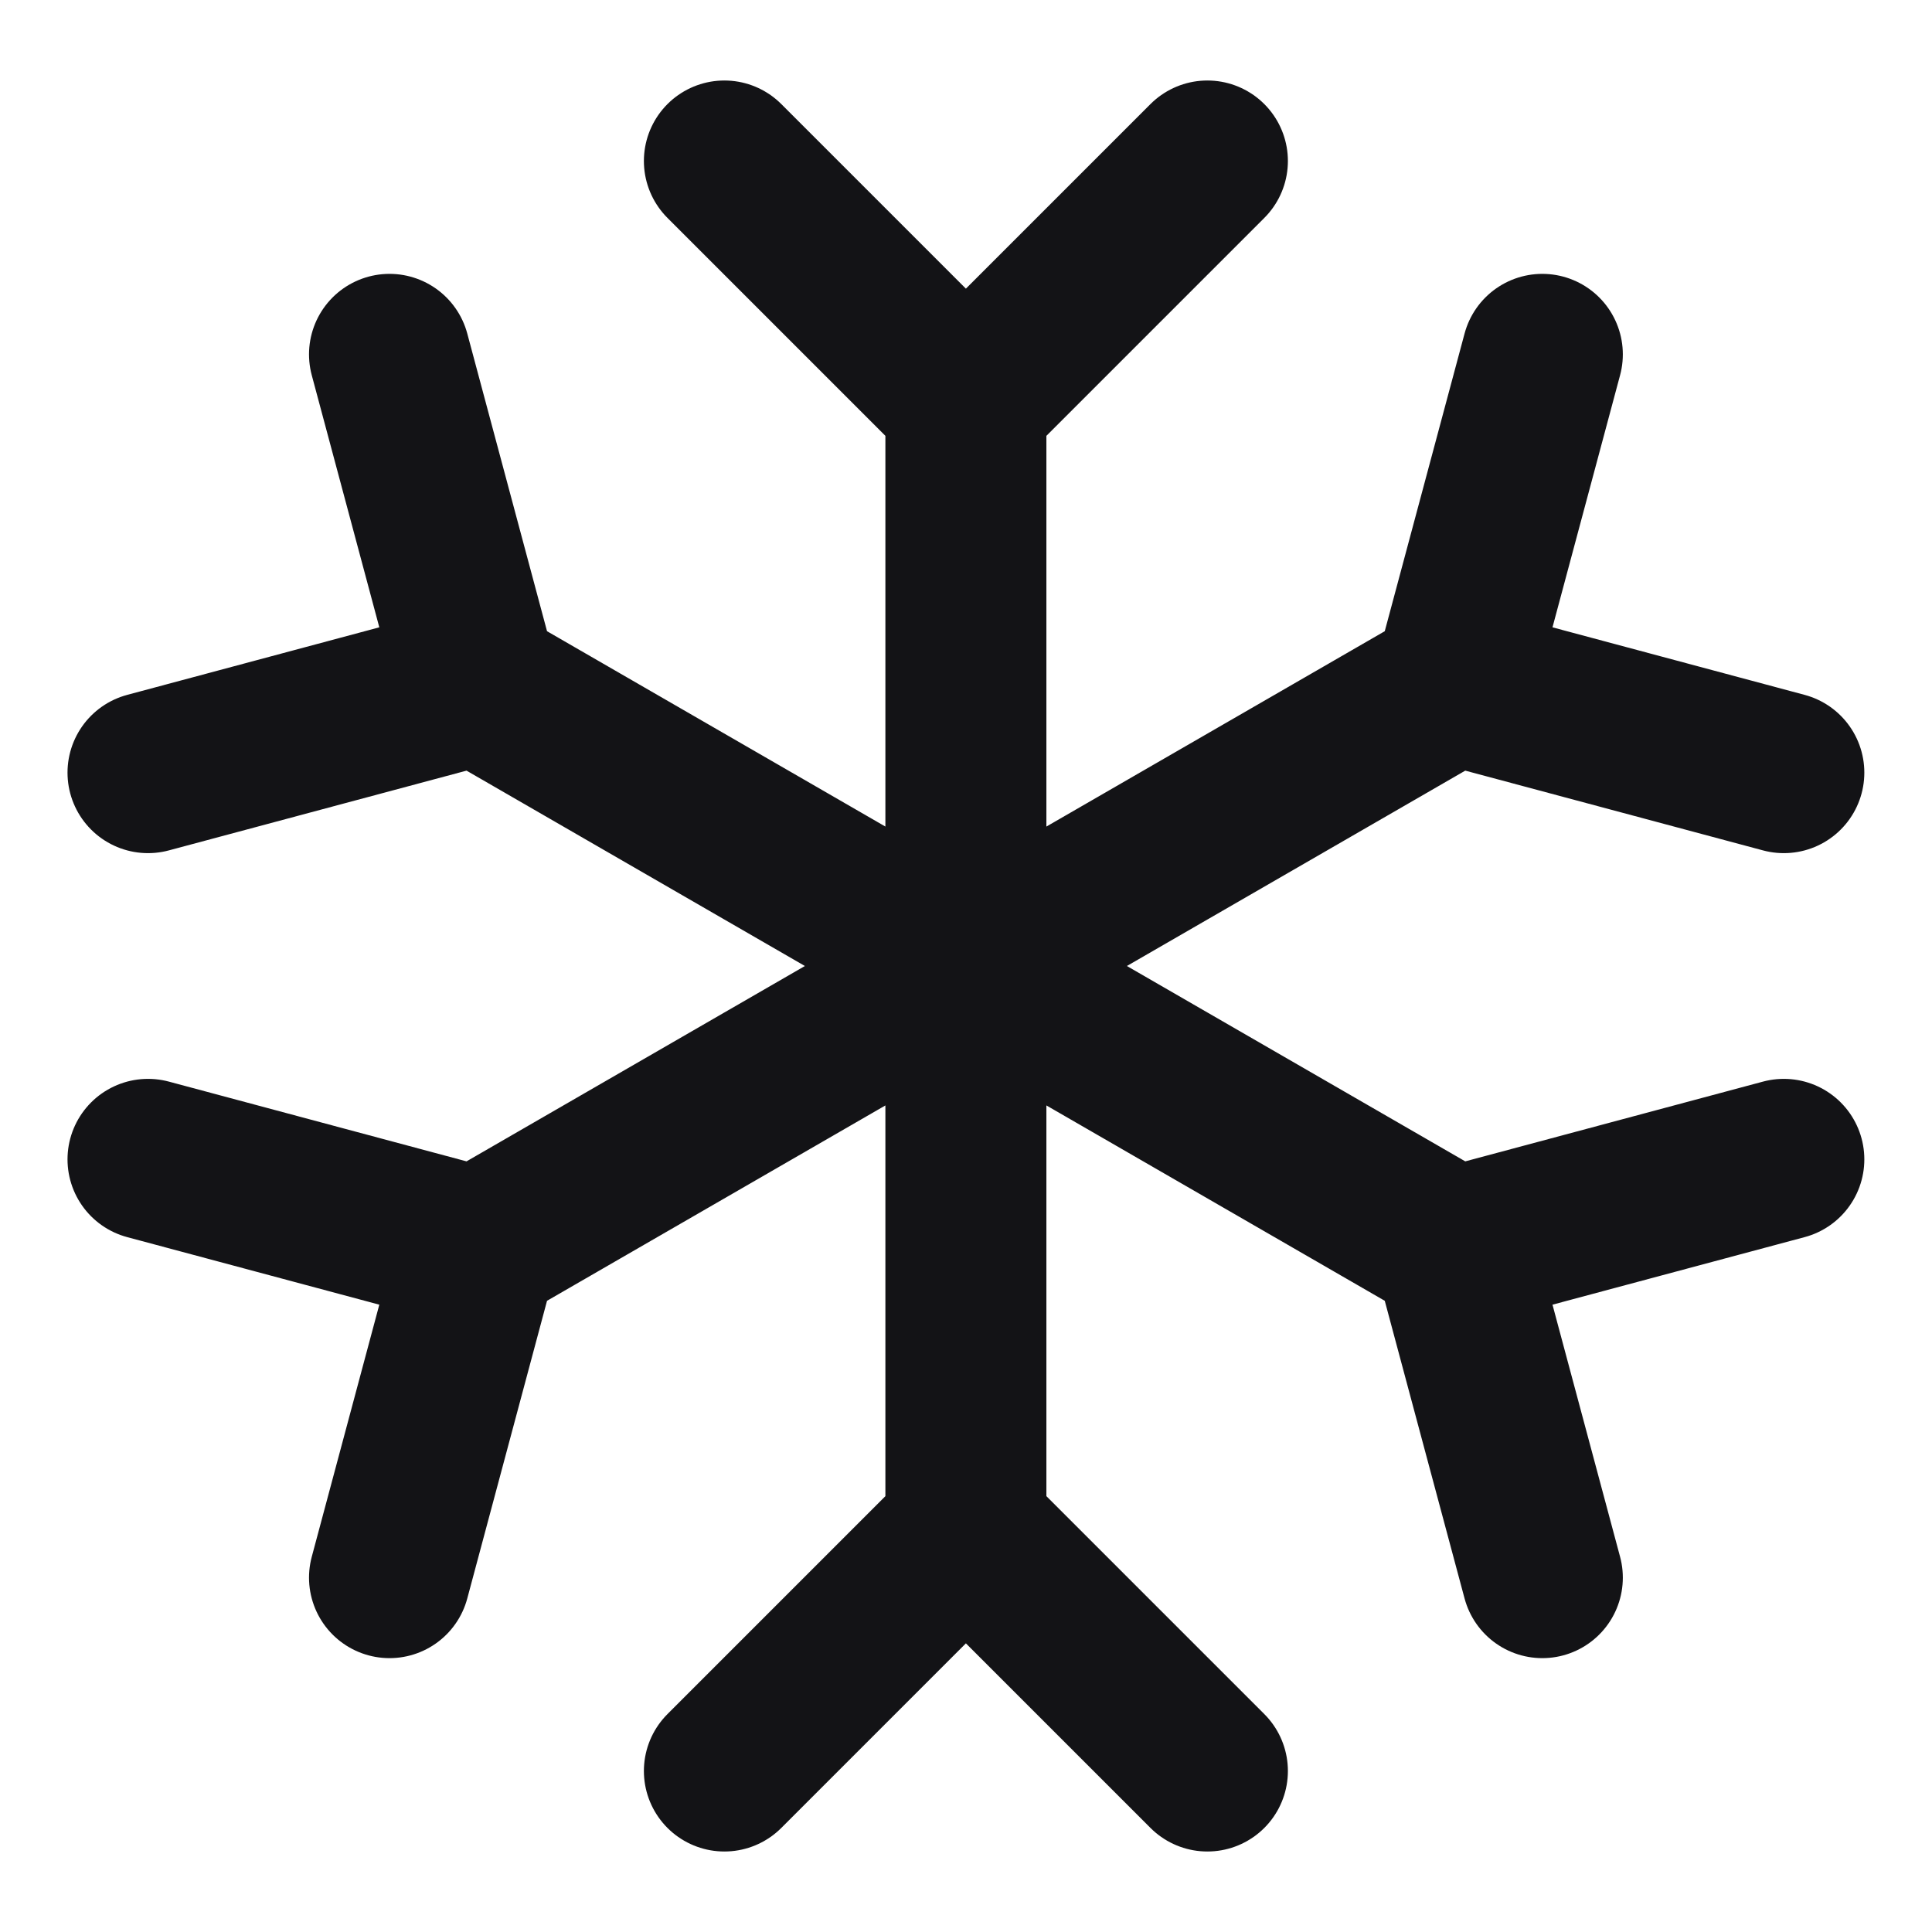
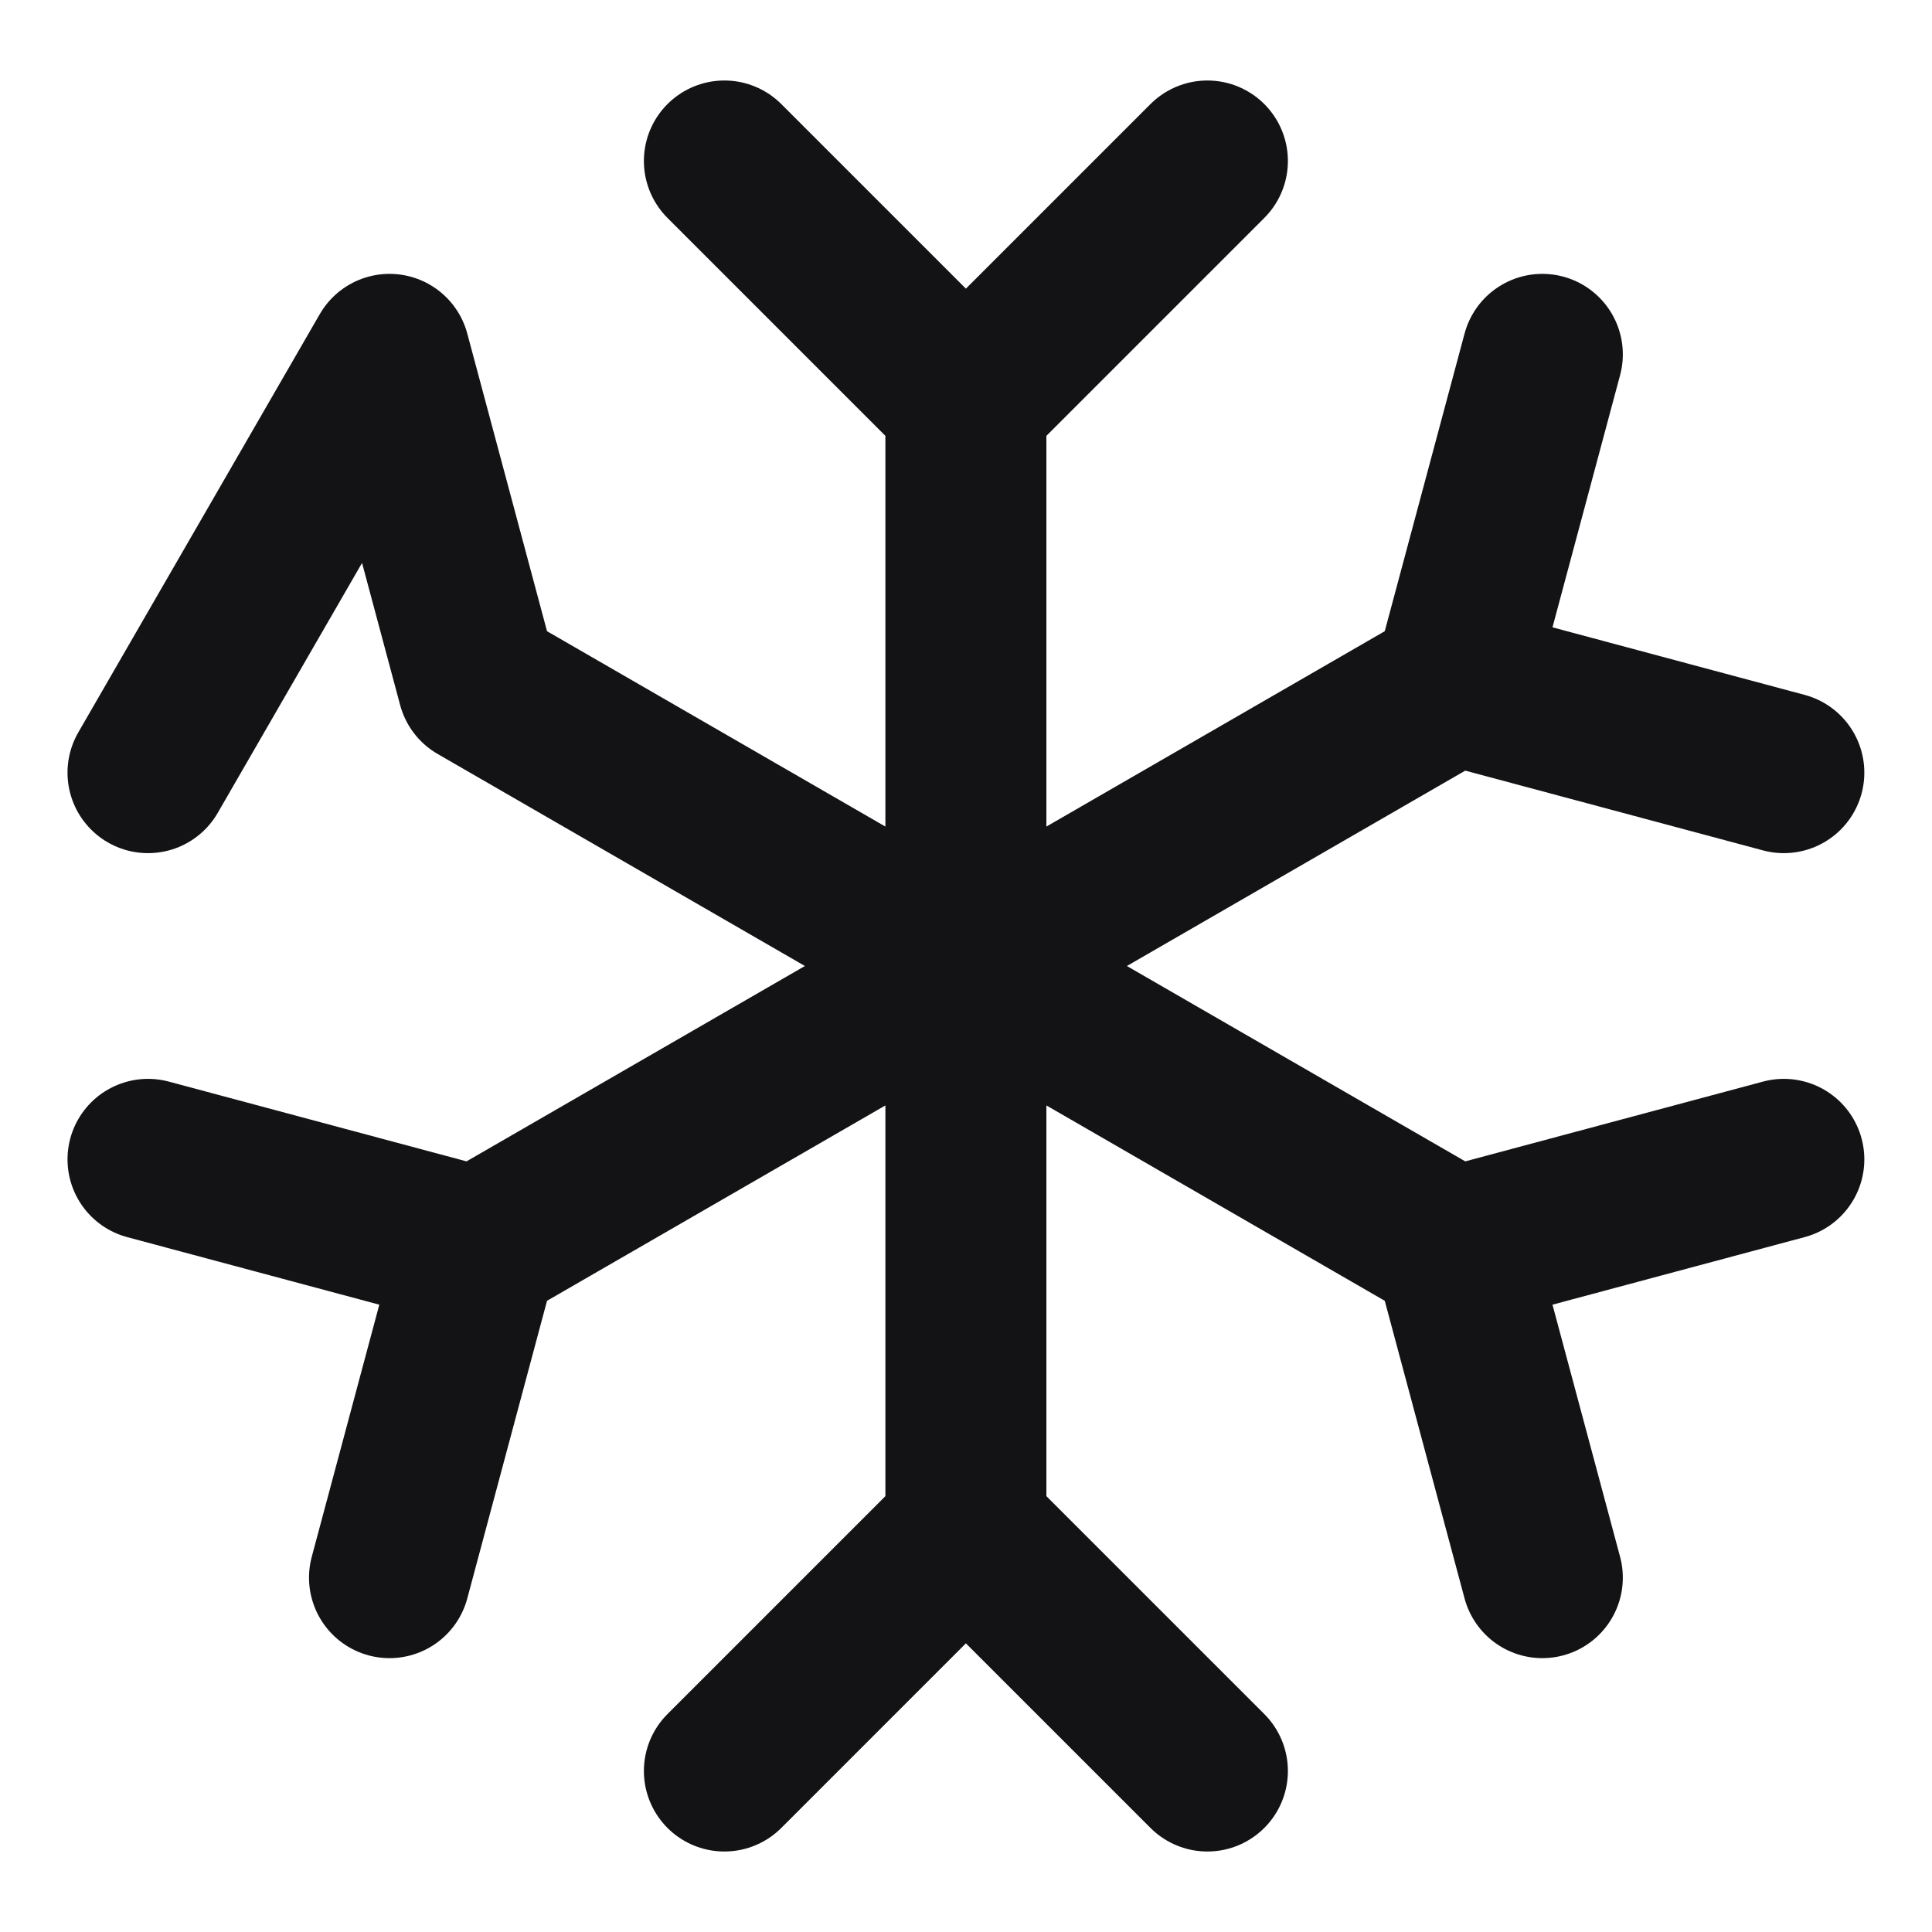
<svg xmlns="http://www.w3.org/2000/svg" width="36" height="36" viewBox="0 0 36 36" fill="none">
-   <path d="M27.091 12.75L8.905 23.25M27.091 12.75L28.739 6.603M27.091 12.75L33.239 14.397M8.905 23.25L2.758 21.603M8.905 23.25L7.258 29.397M27.091 23.25L8.905 12.75M27.091 23.25L33.239 21.603M27.091 23.25L28.739 29.397M8.905 12.75L7.258 6.603M8.905 12.75L2.758 14.397M17.998 7.5L17.998 28.5M17.998 7.5L13.498 3M17.998 7.5L22.498 3M17.998 28.5L13.498 33M17.998 28.5L22.498 33" stroke="#131316" stroke-width="3" stroke-linecap="round" stroke-linejoin="round" />
+   <path d="M27.091 12.75L8.905 23.25M27.091 12.75L28.739 6.603M27.091 12.75L33.239 14.397M8.905 23.25L2.758 21.603M8.905 23.25L7.258 29.397M27.091 23.25L8.905 12.75M27.091 23.25L33.239 21.603M27.091 23.25L28.739 29.397M8.905 12.75L7.258 6.603L2.758 14.397M17.998 7.5L17.998 28.5M17.998 7.5L13.498 3M17.998 7.5L22.498 3M17.998 28.5L13.498 33M17.998 28.5L22.498 33" stroke="#131316" stroke-width="3" stroke-linecap="round" stroke-linejoin="round" />
</svg>